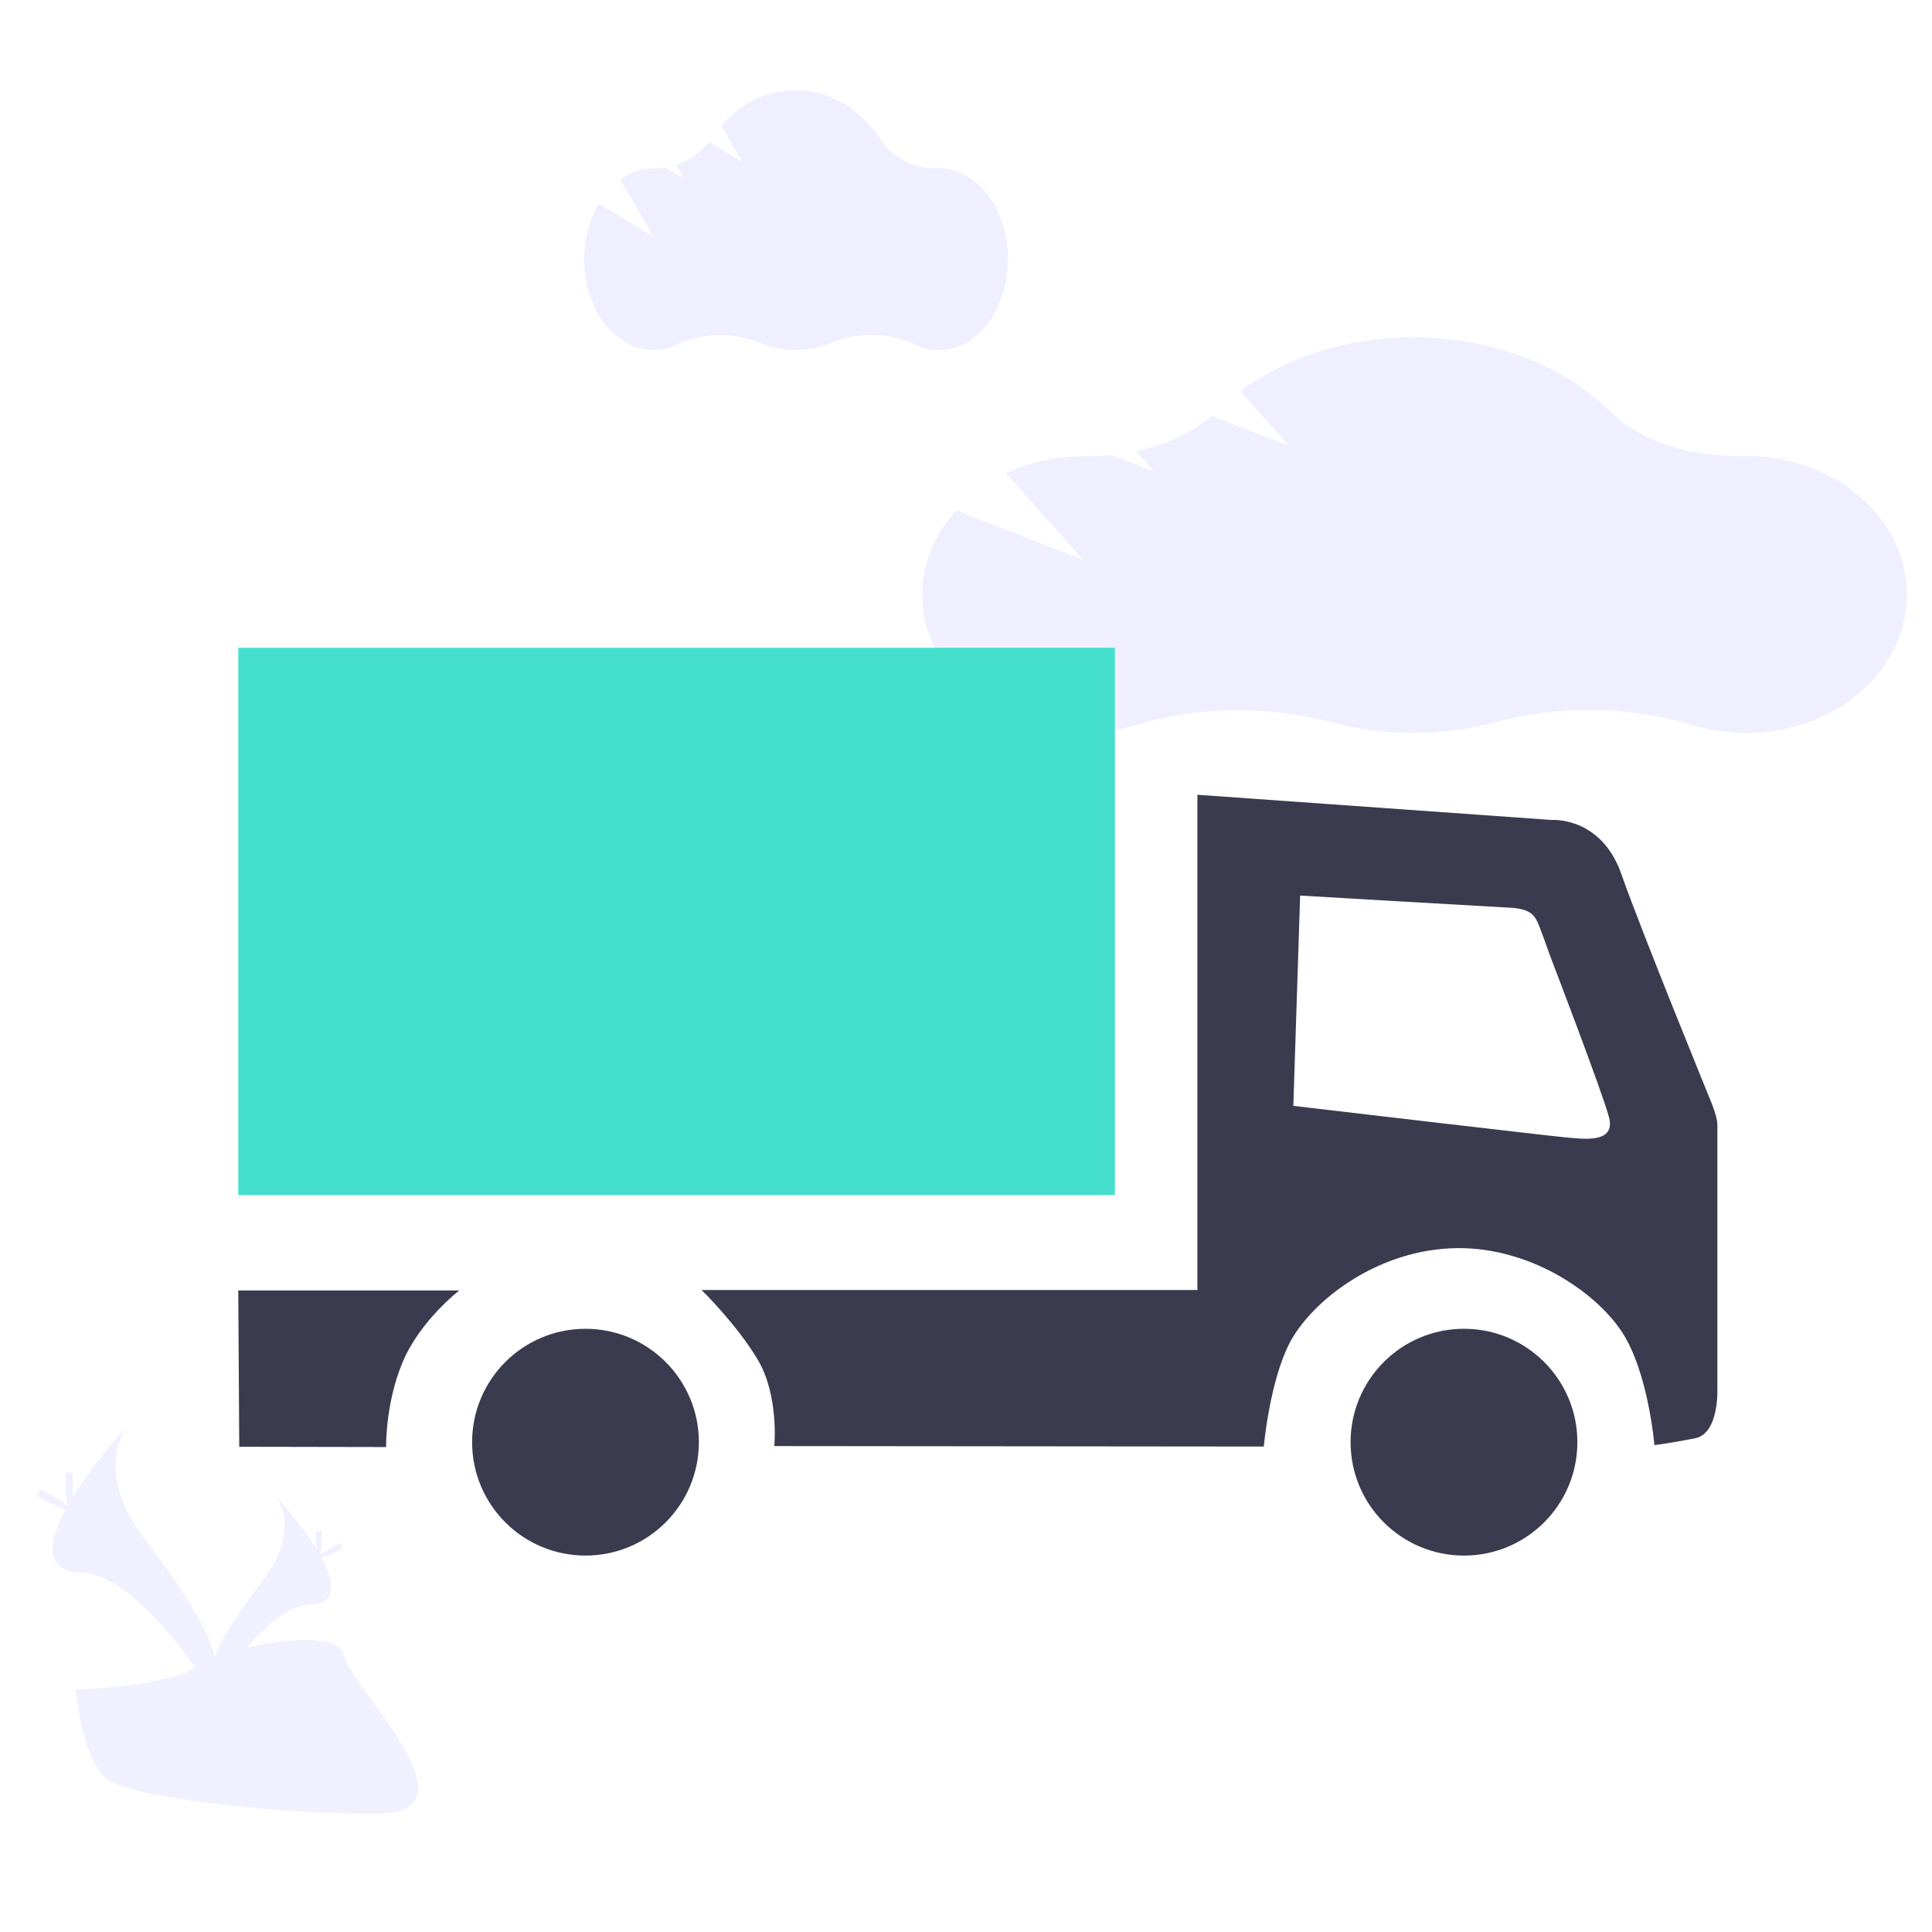
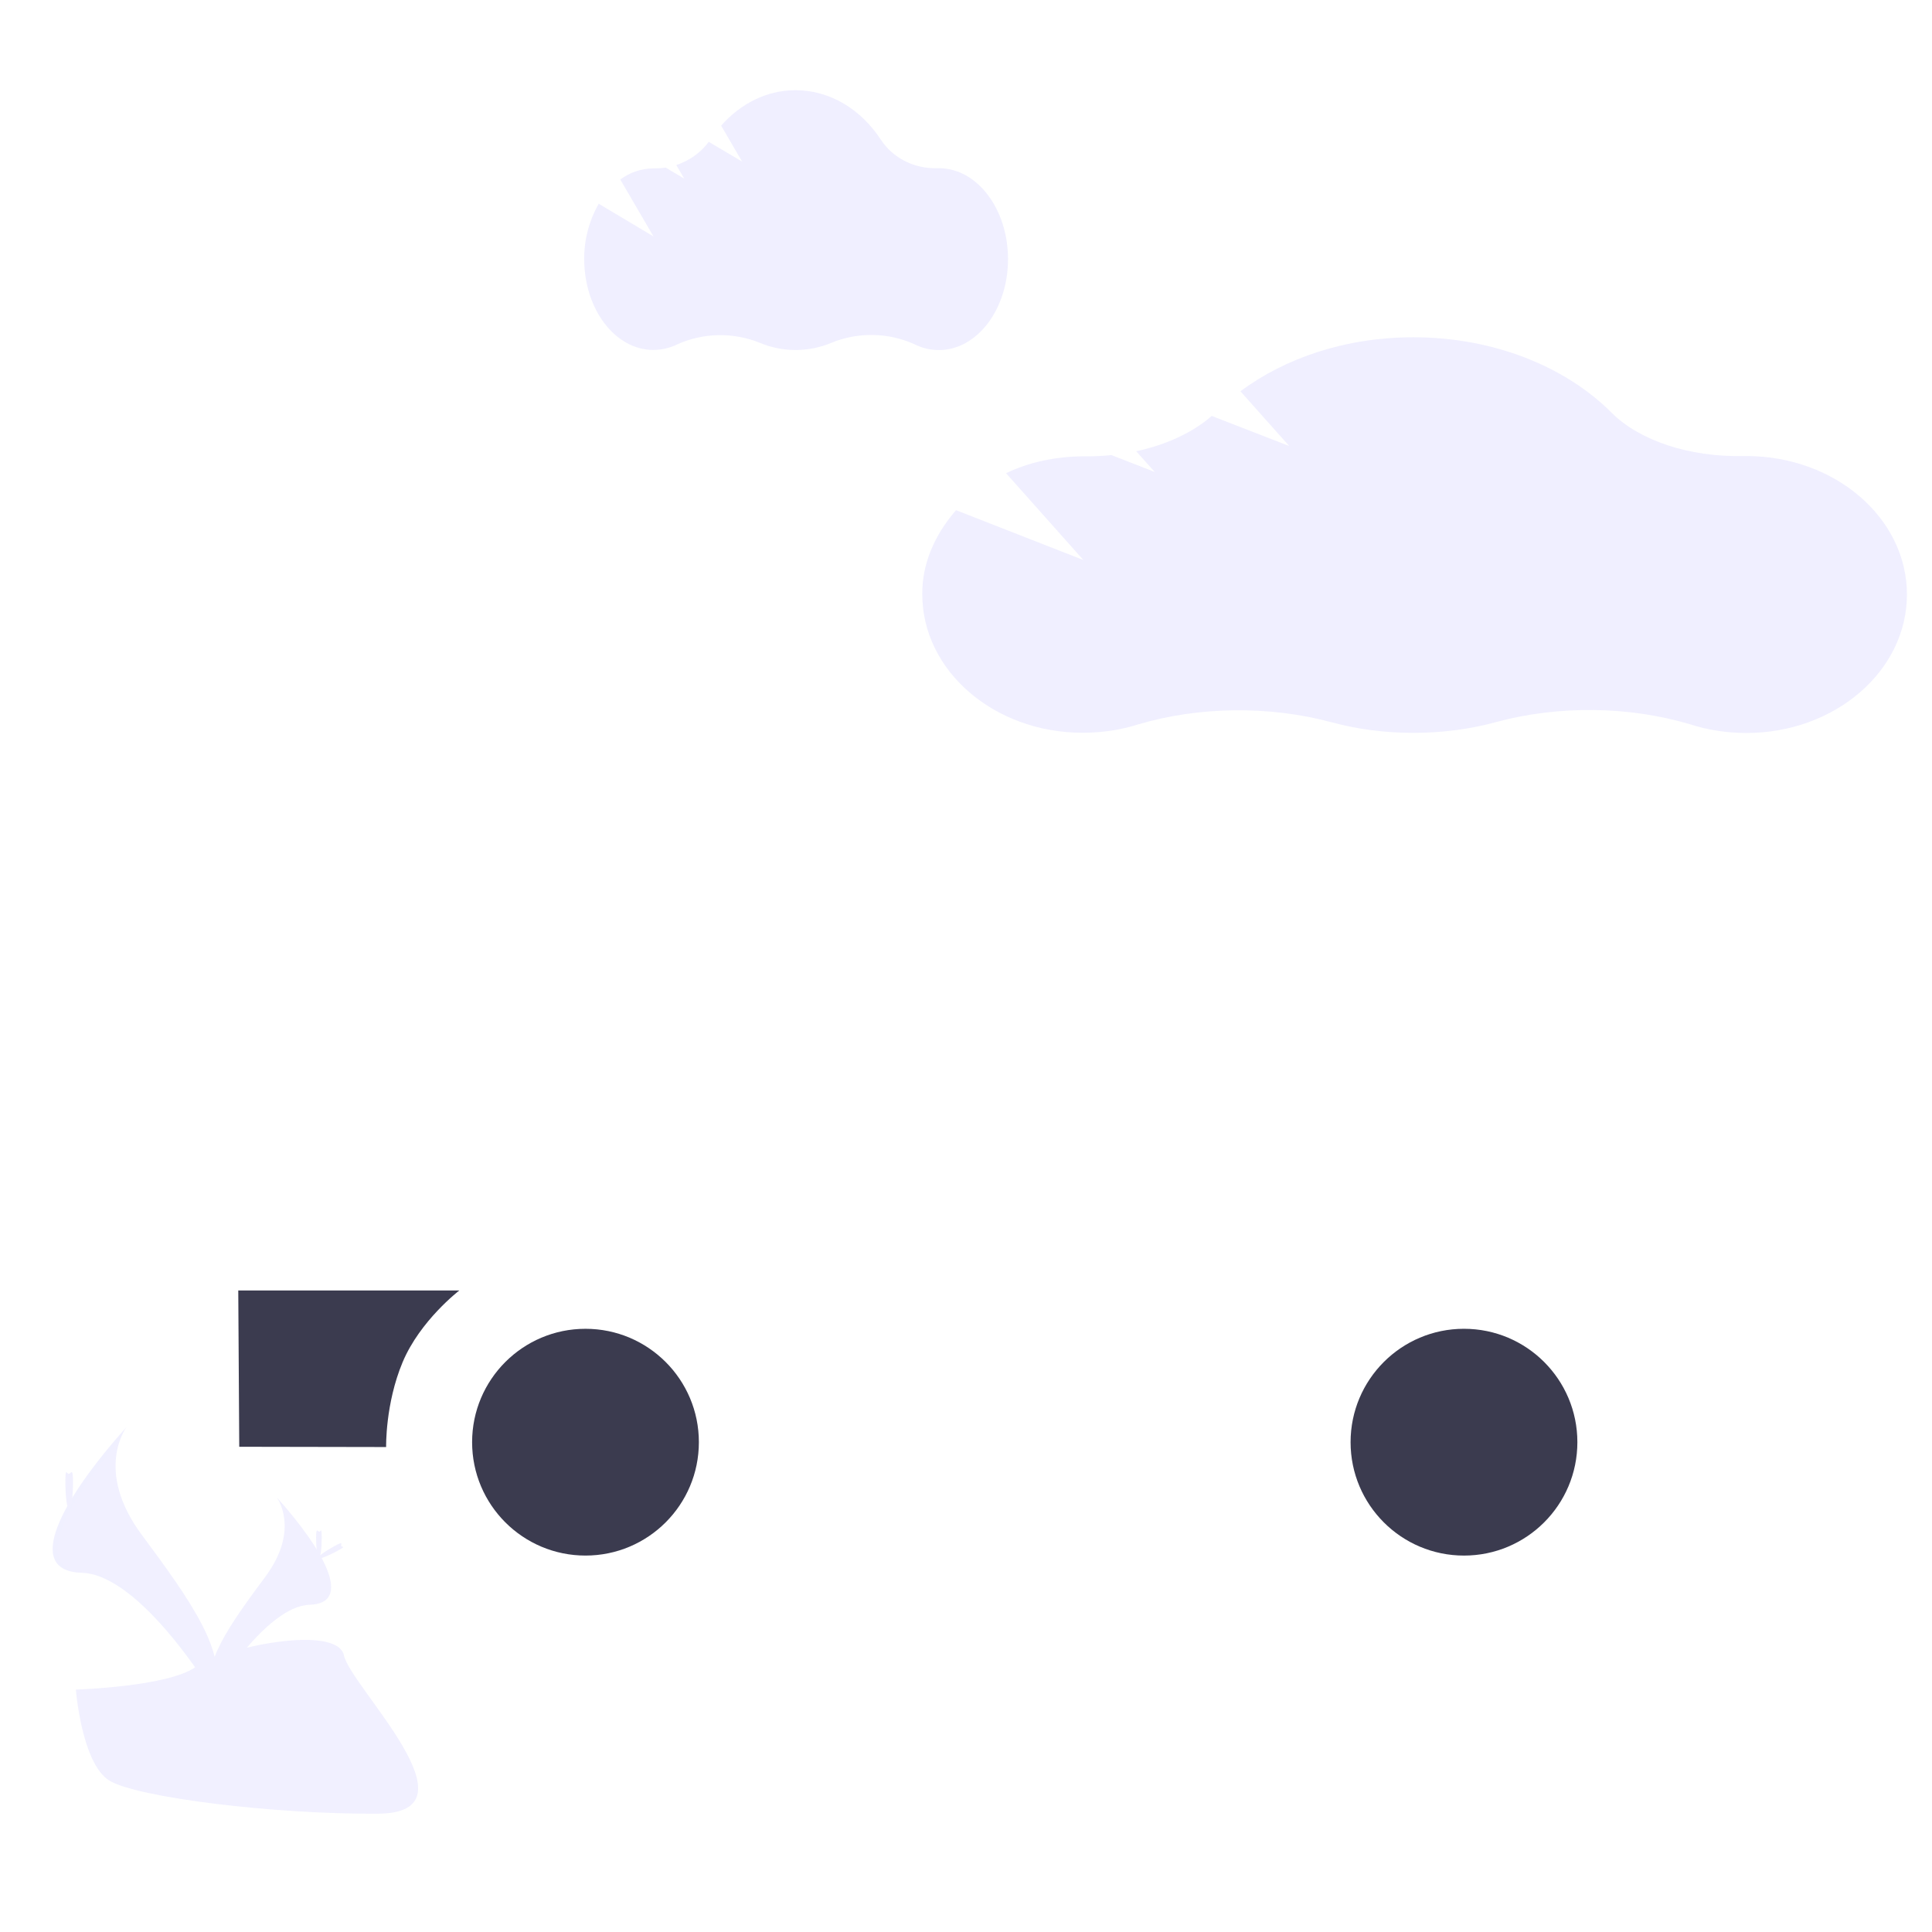
<svg xmlns="http://www.w3.org/2000/svg" version="1.1" id="Calque_1" x="0px" y="0px" width="295.5px" height="295.5px" viewBox="0 -95.5 295.5 295.5" enable-background="new 0 -95.5 295.5 295.5" xml:space="preserve">
  <path opacity="0.1" fill="#6C63FF" enable-background="new    " d="M141.064-4.606c0,11.709,10.99,21.186,24.563,21.186  c2.945-0.008,5.847-0.447,8.461-1.284c9.271-2.751,20.022-2.881,29.457-0.354c8.051,2.204,17.231,2.204,25.281,0  c9.511-2.582,20.38-2.453,29.726,0.354c2.636,0.858,5.568,1.311,8.552,1.314c13.554,0,24.563-9.484,24.563-21.184  c0-11.698-11.009-21.174-24.563-21.174h-0.591c-8.123,0.167-15.769-2.365-20.027-6.635c-6.994-7.02-18.019-11.532-30.302-11.532  c-10.325,0-19.559,3.141-26.462,8.259l7.46,8.371l-11.853-4.6c-2.835,2.502-6.874,4.394-11.546,5.406l2.832,3.163l-6.616-2.576  c-1.333,0.136-2.681,0.197-4.034,0.187h-0.306c-4.282,0.031-8.428,0.941-11.778,2.588l11.816,13.268l-19.471-7.619  C142.796-13.511,141.023-9.091,141.064-4.606z" />
  <path opacity="0.1" fill="#6C63FF" enable-background="new    " d="M89.355-55.891c0,7.69,4.73,13.913,10.572,13.913  c1.269-0.005,2.517-0.294,3.643-0.843c3.989-1.807,8.616-1.892,12.678-0.232c3.465,1.447,7.417,1.447,10.881,0  c4.094-1.696,8.771-1.611,12.795,0.232c1.133,0.563,2.396,0.861,3.681,0.863c5.833,0,10.571-6.228,10.571-13.911  c0-7.682-4.738-13.905-10.571-13.905h-0.255c-3.496,0.11-6.786-1.553-8.62-4.357c-3.01-4.61-7.756-7.573-13.041-7.573  c-4.445,0-8.418,2.063-11.391,5.423l3.211,5.497l-5.101-3.021c-1.221,1.643-2.959,2.885-4.97,3.55l1.22,2.077l-2.849-1.691  c-0.574,0.089-1.153,0.129-1.736,0.123H99.94c-1.842,0.021-3.626,0.618-5.069,1.7l5.085,8.712l-8.38-5.003  C90.1-61.738,89.337-58.835,89.355-55.891z" />
  <g>
    <path fill="#3B3B4F" d="M36.443,101.881H70.25c0,0-6.003,4.597-8.671,10.971c-2.668,6.375-2.521,12.973-2.521,12.973l-22.465-0.041   L36.443,101.881z" />
-     <rect x="36.443" y="3.576" fill="#44E0CD" width="134.077" height="83.704" />
    <circle fill="#3B3B4F" cx="223.916" cy="125.082" r="17.344" />
    <circle fill="#3B3B4F" cx="89.551" cy="125.082" r="17.342" />
-     <path fill="#3B3B4F" d="M107.308,101.809c0,0,5.339,5.188,8.601,10.674c3.261,5.481,2.52,13.194,2.52,13.194l74.869,0.073   c0,0,0.891-10.01,4.002-15.938c3.112-5.928,12.599-13.784,24.459-14.376c11.859-0.595,22.381,6.669,26.387,12.896   c3.999,6.225,4.892,17.194,4.892,17.194s2.521-0.296,6.225-1.04c3.704-0.738,3.41-7.557,3.41-7.557s0-39.433,0-40.472   c0-1.037-0.891-3.257-0.891-3.257s-10.674-26.092-13.784-34.984c-3.112-8.896-10.674-8.302-10.674-8.302l-54.18-3.854v75.75   h-75.835V101.809z M197.817,73.644l1.039-32.167c0,0,29.128,1.704,32.017,1.853c2.893,0.147,3.633,0.965,4.152,1.927   c0.517,0.959,1.63,4.299,2.221,5.854c0.597,1.557,7.638,19.938,8.824,24.164c1.188,4.225-4.004,3.408-6.599,3.188   C236.877,78.239,197.817,73.644,197.817,73.644z" />
  </g>
  <g opacity="0.1" enable-background="new    ">
    <g>
      <path fill="#6C63FF" d="M42.305,133.487c0,0,3.711,4.857-1.718,12.173c-5.431,7.316-9.907,13.524-8.116,18.098    c0,0,8.19-13.621,14.877-13.809C54.037,149.758,49.642,141.678,42.305,133.487z" />
      <path fill="#6C63FF" d="M49.209,139.675c0,1.711-0.19,3.098-0.425,3.098c-0.237,0-0.434-1.387-0.434-3.098    c0-1.708,0.242-0.899,0.48-0.899C49.067,138.775,49.209,137.979,49.209,139.675z" />
      <path fill="#6C63FF" d="M51.582,141.719c-1.501,0.819-2.815,1.312-2.929,1.107c-0.115-0.201,1.015-1.038,2.516-1.858    c1.5-0.817,0.906-0.224,1.021,0C52.306,141.191,53.083,140.9,51.582,141.719z" />
    </g>
    <path fill="#6C63FF" d="M19.353,122.766c0,0-5.027,6.576,2.326,16.483c7.354,9.908,13.415,18.316,10.99,24.509   c0,0-11.09-18.446-20.148-18.701C3.462,144.799,9.425,133.855,19.353,122.766z" />
    <path opacity="0.1" fill="#6C63FF" enable-background="new    " d="M19.353,122.766c-0.438,0.637-0.782,1.327-1.027,2.06   c-8.807,10.349-13.507,20.012-5.034,20.259c7.894,0.221,17.397,14.331,19.614,17.895c-0.069,0.274-0.158,0.544-0.264,0.806   c0,0-11.091-18.446-20.147-18.7C3.436,144.827,9.425,133.855,19.353,122.766z" />
    <path fill="#6C63FF" d="M10.002,131.144c0,2.317,0.256,4.195,0.578,4.195c0.32,0,0.586-1.878,0.586-4.195   c0-2.313-0.33-1.217-0.651-1.217C10.195,129.927,10.002,128.846,10.002,131.144z" />
-     <path fill="#6C63FF" d="M6.797,133.911c2.032,1.108,3.798,1.777,3.955,1.502c0.155-0.273-1.374-1.408-3.407-2.519   c-2.035-1.108-1.227-0.303-1.382,0C5.807,133.197,4.765,132.803,6.797,133.911z" />
    <path fill="#6C63FF" d="M11.604,162.924c0,0,14.067-0.43,18.316-3.453c4.25-3.021,21.63-6.621,22.685-1.774   c1.054,4.842,21.136,24.074,5.257,24.204c-15.88,0.127-36.898-2.472-41.129-5.058C12.503,174.261,11.604,162.924,11.604,162.924z" />
  </g>
</svg>